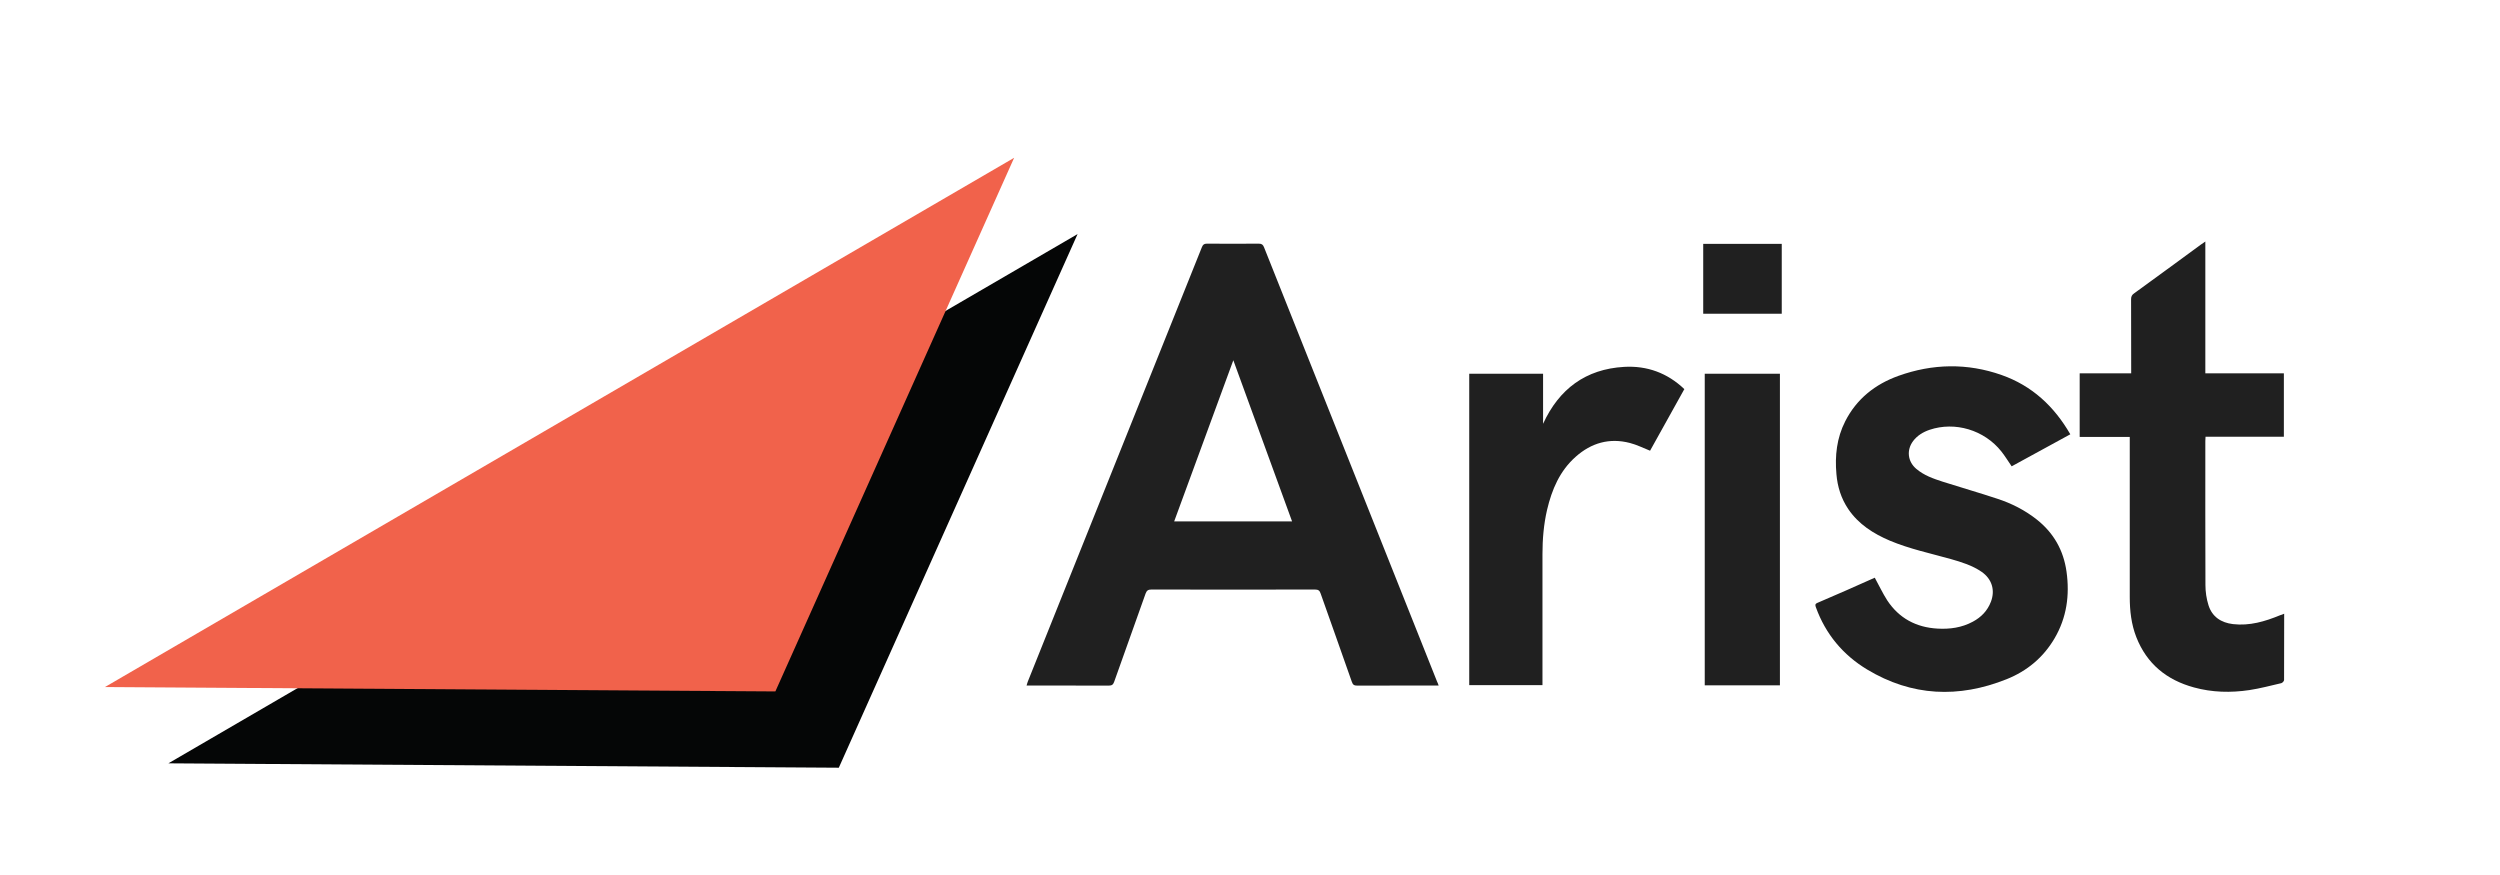
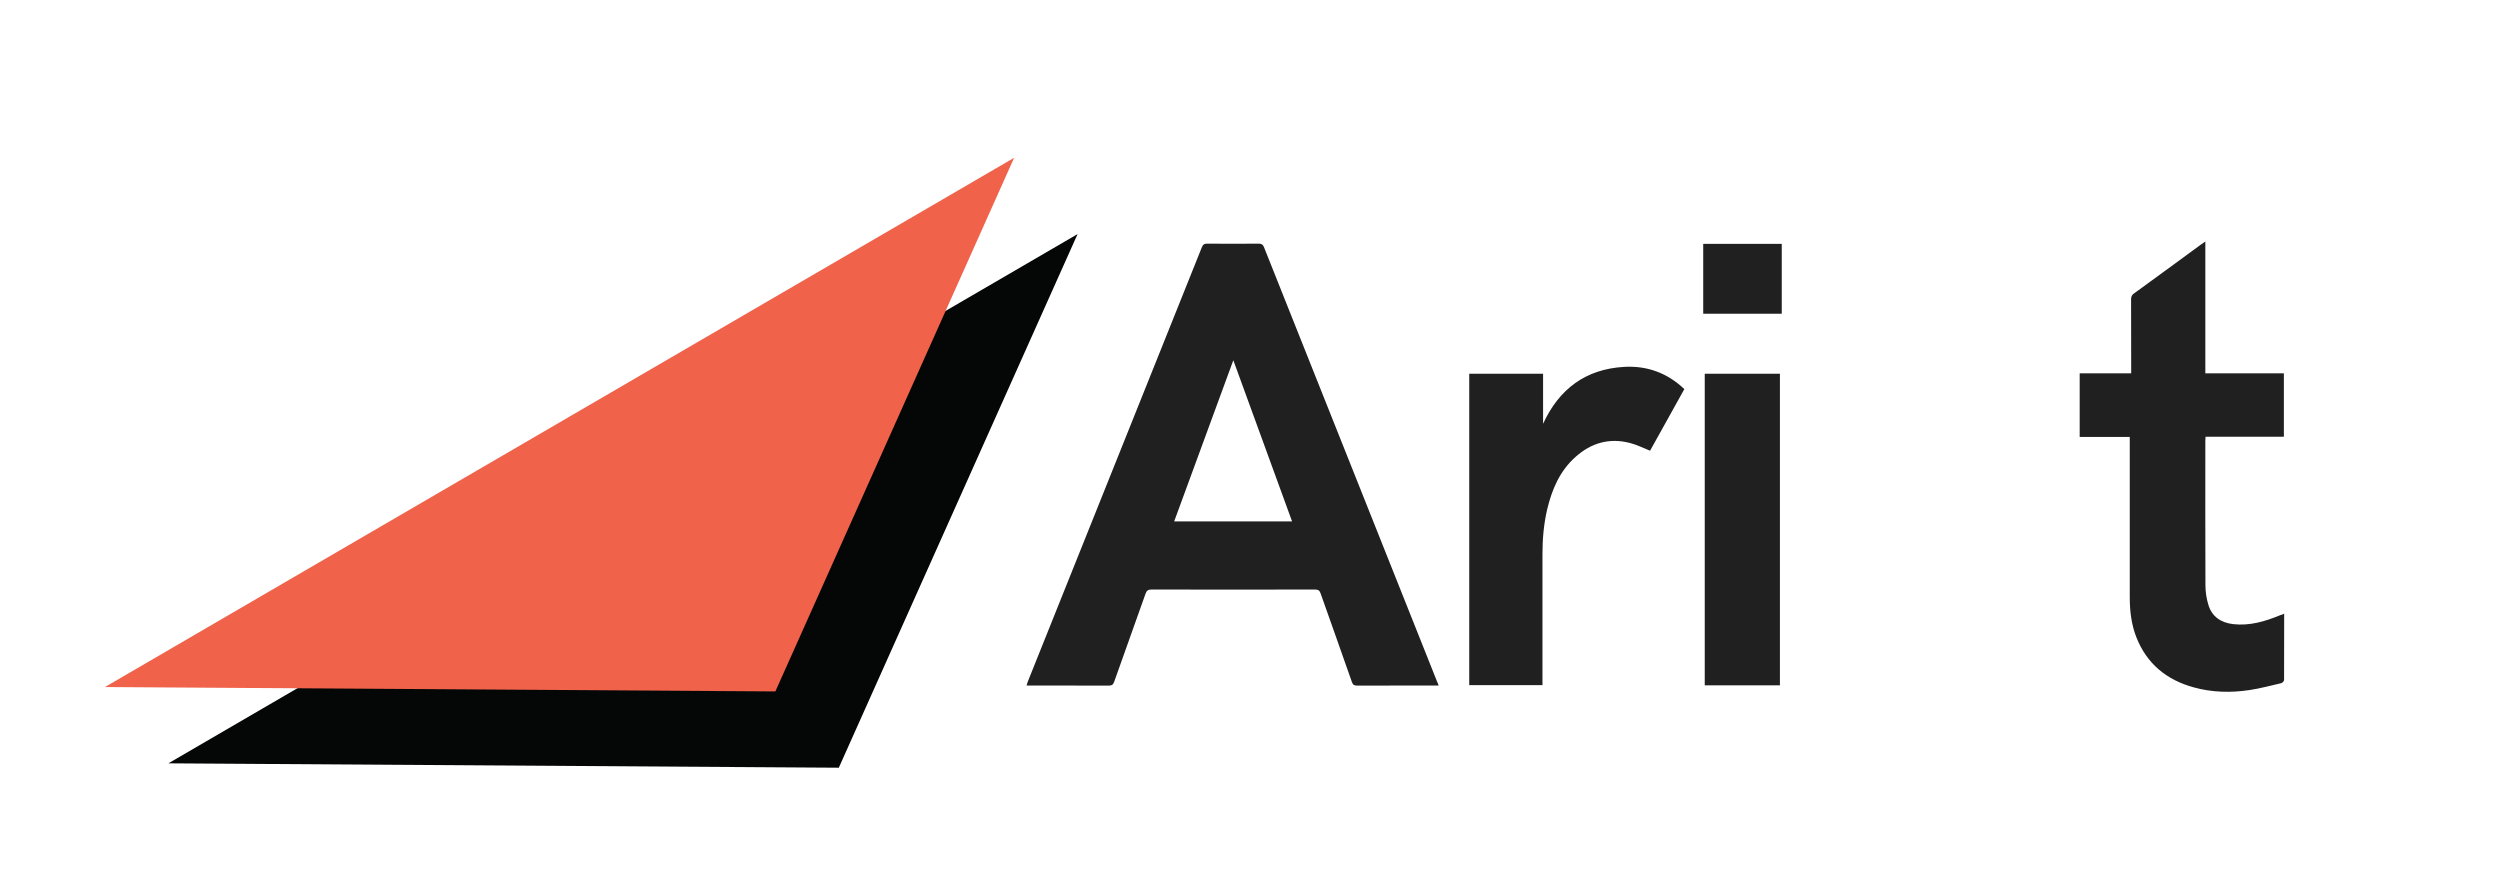
<svg xmlns="http://www.w3.org/2000/svg" version="1.1" id="Layer_1" x="0px" y="0px" viewBox="0 0 2451.1 857.6" style="enable-background:new 0 0 2451.1 857.6;" xml:space="preserve">
  <style type="text/css">
	.st0{fill:#202020;}
	.st1{fill:#050606;}
	.st2{fill:#F1624B;}
</style>
  <g>
    <path class="st0" d="M1410.5,672.1c-1.7,0-2.9,0-4.1,0c-25.2,0-50.5,0-75.7,0.1c-2.9,0-4.3-0.7-5.3-3.7   c-10.1-28.9-20.4-57.7-30.6-86.6c-1-3-2.4-3.9-5.6-3.9c-53.5,0.1-106.9,0.1-160.4,0c-3.1,0-4.5,1-5.6,3.9   c-10.2,28.9-20.6,57.7-30.8,86.5c-1,2.8-2.2,3.8-5.3,3.8c-25.6-0.1-51.2-0.1-76.8-0.1c-1.1,0-2.2,0-3.8,0c0.5-1.6,0.8-2.9,1.3-4.1   c56.9-141.9,113.8-283.8,170.6-425.7c1-2.4,2.1-3.4,4.8-3.4c17,0.1,34,0.1,51,0c2.9,0,4.1,1,5.1,3.5   c49.1,123.4,98.3,246.8,147.5,370.2c7.4,18.5,14.7,37,22.1,55.5C1409.5,669.3,1409.9,670.4,1410.5,672.1z M1209.2,353.2   c-19.6,53.3-38.7,105.6-58,158c38.8,0,77,0,115.6,0C1247.7,458.7,1228.6,406.5,1209.2,353.2z" />
-     <path class="st0" d="M1838.1,566.4c4.2,7.6,7.7,15.2,12.2,22.2c11.6,17.6,28.4,26.5,49.2,27.7c12.2,0.7,23.9-0.9,34.8-6.8   c8.2-4.4,14.3-10.7,17.7-19.6c4.3-11.4,0.9-22.3-9.2-29.3c-9.2-6.3-19.7-9.5-30.2-12.5c-20-5.6-40.4-9.9-59.7-18   c-16.2-6.9-30.7-16.1-40.8-31c-7-10.4-10.6-22-11.6-34.3c-1.6-17.9,0.3-35.4,8.6-51.7c11.2-22.1,29.4-36.4,52.2-44.6   c33.5-12,67.5-12.7,101.2-0.8c29.8,10.5,51.5,30.7,67.3,58.1c-19.3,10.5-38.4,21-57.5,31.4c-3.4-5-6.5-10-10.1-14.6   c-16.8-21.1-45.5-29.6-70.4-21.2c-6.4,2.2-12,5.6-16.1,11c-6.6,8.8-5.4,20,3,27.2c7.6,6.5,16.8,9.7,26.1,12.7   c17.8,5.7,35.8,10.8,53.5,16.7c14.1,4.6,27.2,11.3,38.8,20.5c16.5,13.1,26.1,30.2,29,51c3.2,23,0.2,45-11.7,65.3   c-11,18.8-27,32.1-47,40.1c-47,18.8-93,16.9-136.8-9.5c-23.7-14.3-40.7-34.7-50.2-60.9c-0.7-2-1.1-3.3,1.4-4.4   C1800.8,583,1819.6,574.7,1838.1,566.4z" />
    <path class="st0" d="M2239.5,601.7c0,22.1,0,43.6-0.1,65c0,1.1-1.6,2.8-2.7,3.1c-10.4,2.4-20.8,5.2-31.4,6.8   c-18.2,2.7-36.4,2.3-54.2-2.6c-26.8-7.3-46.3-23.1-56.6-49.4c-4.9-12.6-6.4-25.8-6.4-39.3c0-50.7,0-101.4,0-152.1c0-1.5,0-3,0-4.8   c-16.5,0-32.7,0-49.1,0c0-20.9,0-41.4,0-62.4c16.7,0,33.4,0,50.5,0c0-1.9,0-3.4,0-4.8c0-22.6,0-45.2-0.1-67.8c0-2.7,0.8-4.3,3-5.8   c21.8-15.8,43.6-31.8,65.3-47.7c1.3-0.9,2.6-1.8,4.5-3.1c0,43.4,0,86.1,0,129.2c25.9,0,51.3,0,77,0c0,20.9,0,41.4,0,62.2   c-25.5,0-50.9,0-76.8,0c-0.1,1.6-0.2,2.9-0.2,4.2c0,47.1-0.1,94.1,0.1,141.2c0,6.6,1,13.5,3,19.8c3.6,11.4,12.4,17.1,24,18.5   c16.3,1.9,31.4-2.6,46.2-8.7C2236.8,602.9,2237.9,602.4,2239.5,601.7z" />
    <path class="st0" d="M1617.8,441.9c-6.8-2.7-13.1-5.9-19.8-7.6c-20-5.2-37.8-0.1-53.1,13.5c-15.7,13.9-23.4,32.2-28.1,52.1   c-3.3,14.3-4.5,28.8-4.5,43.4c0,41.2,0,82.4,0,123.6c0,1.5,0,3,0,4.8c-24,0-47.7,0-71.8,0c0-101.6,0-203.3,0-305.3   c23.9,0,47.9,0,72.4,0c0,16.3,0,32.7,0,49.1c15.7-34.2,41.8-53.6,79.4-55.8c22.5-1.3,42.4,5.9,59.1,21.8   C1640,401.9,1628.8,422,1617.8,441.9z" />
    <path class="st0" d="M1745.1,671.9c-24.6,0-49,0-73.7,0c0-101.9,0-203.6,0-305.5c24.5,0,49,0,73.7,0   C1745.1,468,1745.1,569.7,1745.1,671.9z" />
    <path class="st0" d="M1746.9,307.6c-25.8,0-51.2,0-77,0c0-22.8,0-45.5,0-68.5c25.7,0,51.2,0,77,0   C1746.9,262,1746.9,284.6,1746.9,307.6z" />
    <polygon class="st1" points="165.1,748.4 1056.5,229.5 822.4,752.7  " />
    <polygon class="st2" points="102.9,673.6 994.3,154.7 760.2,677.9  " />
  </g>
</svg>